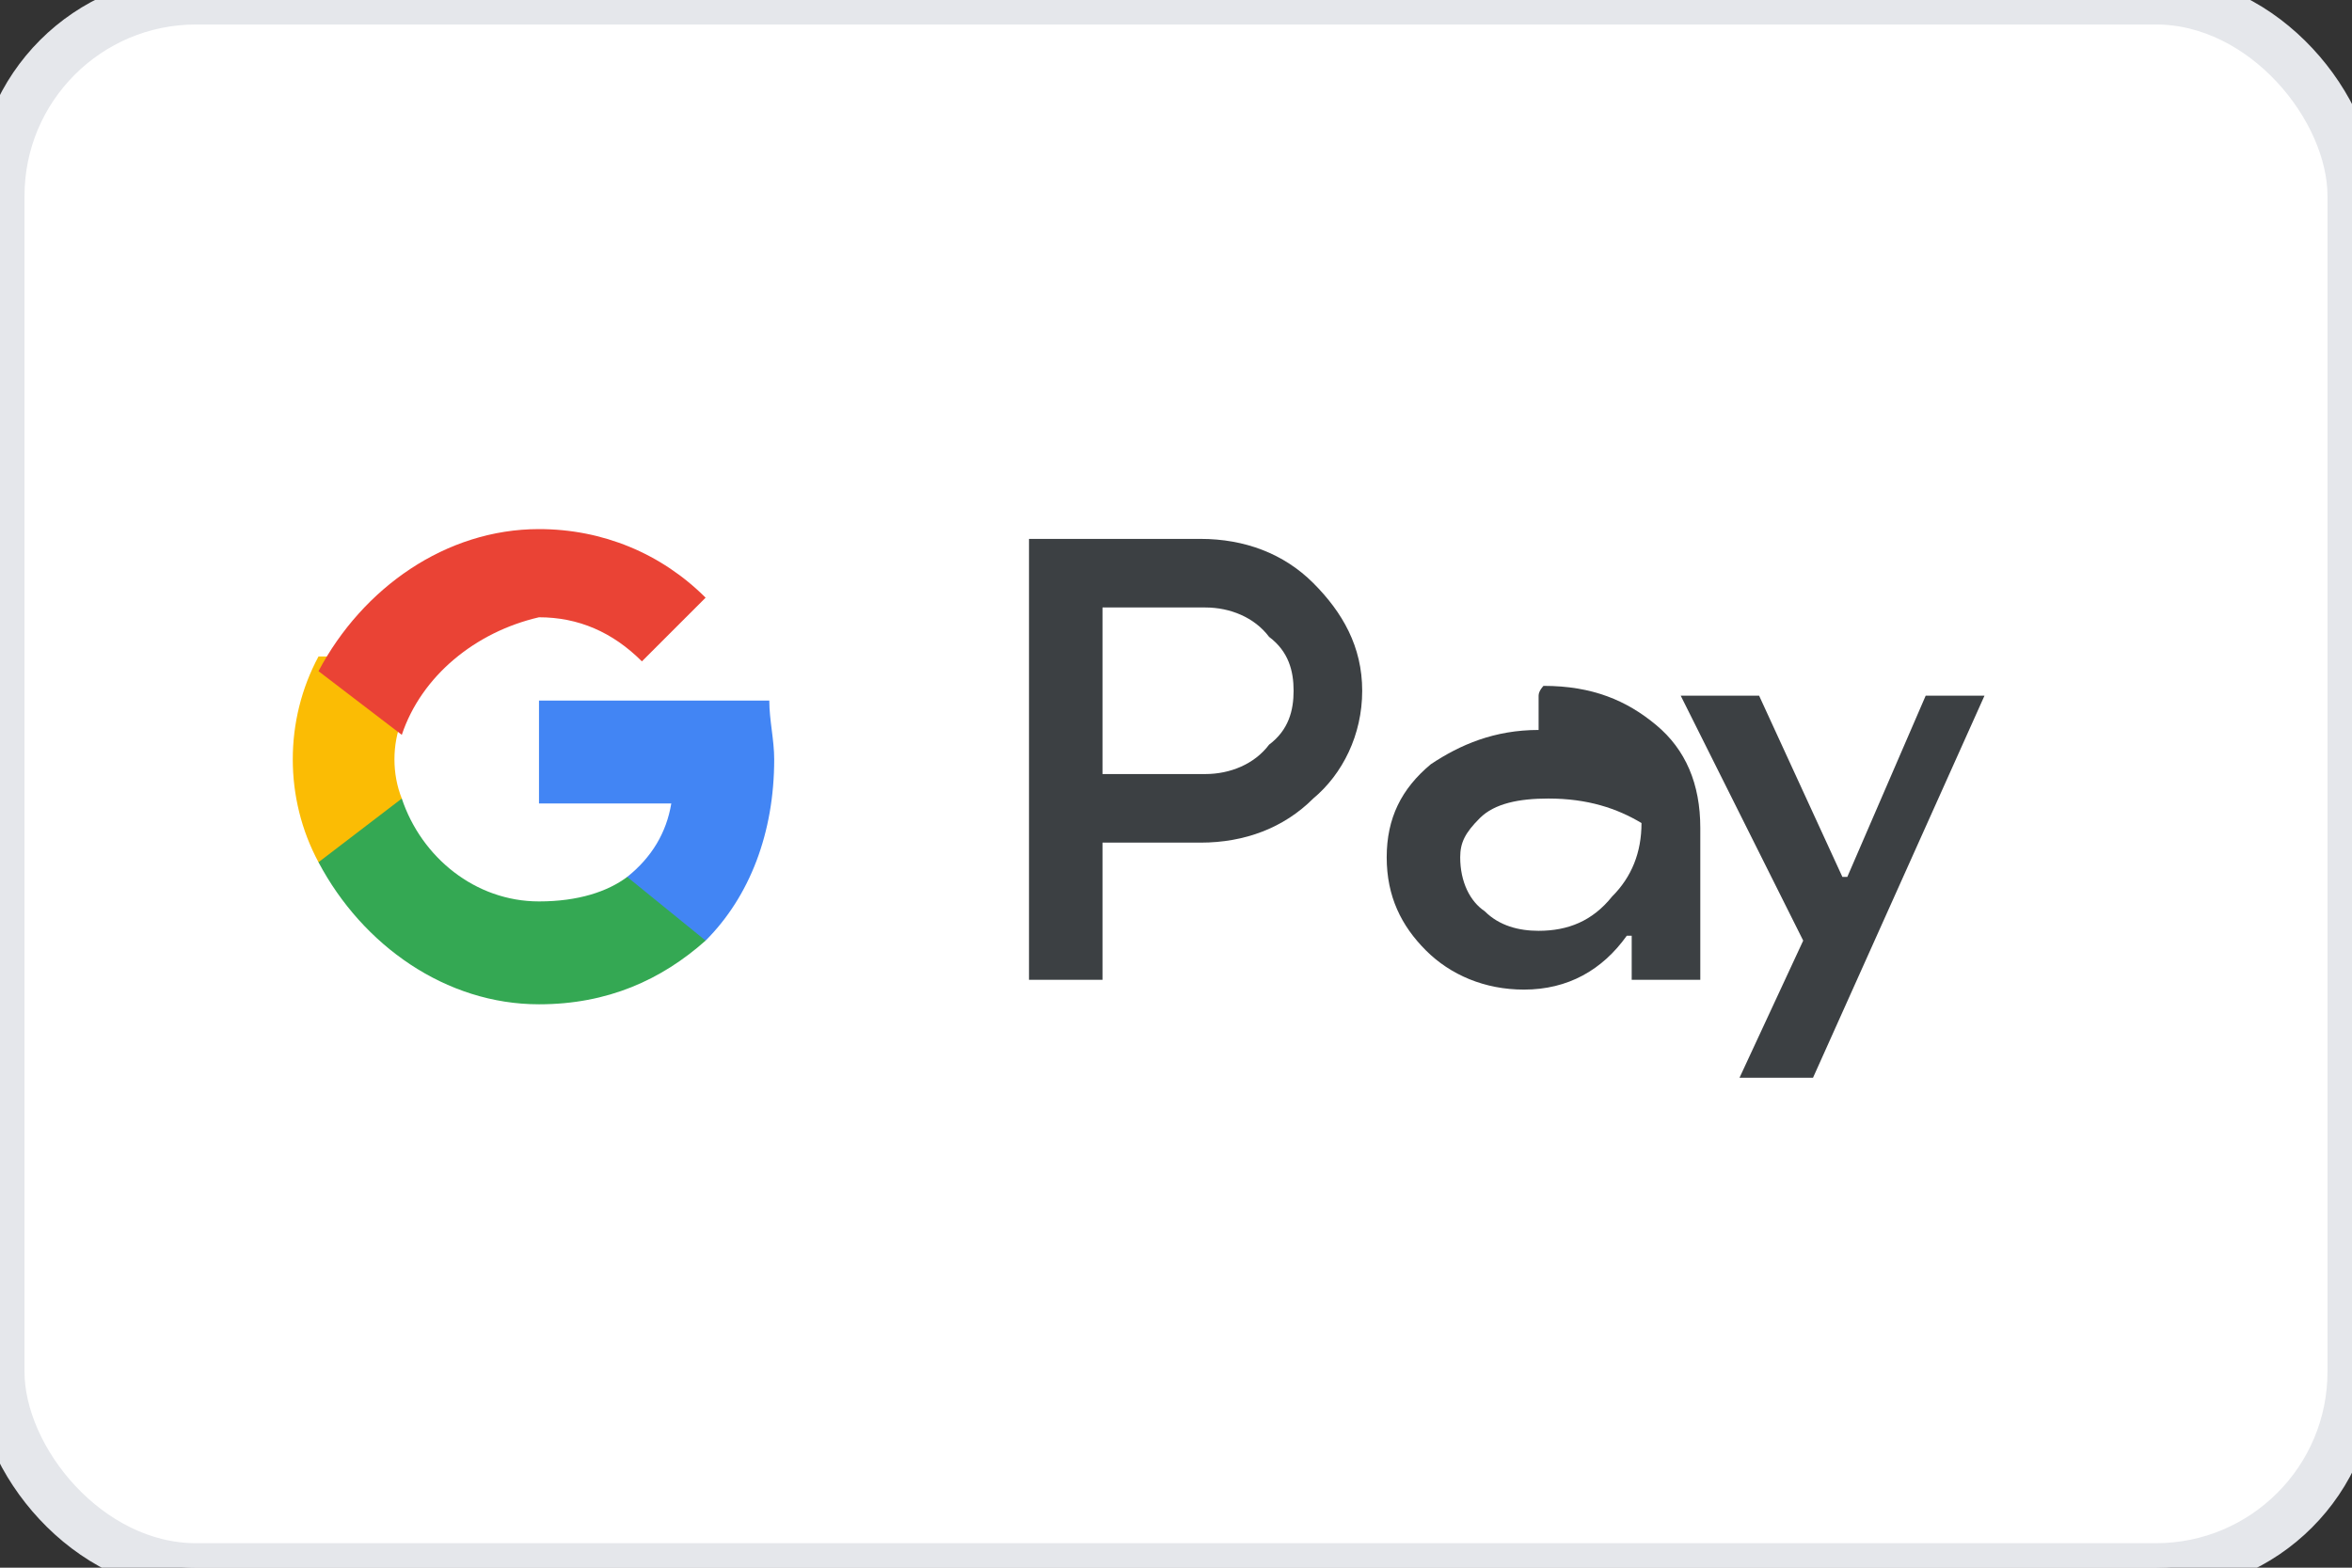
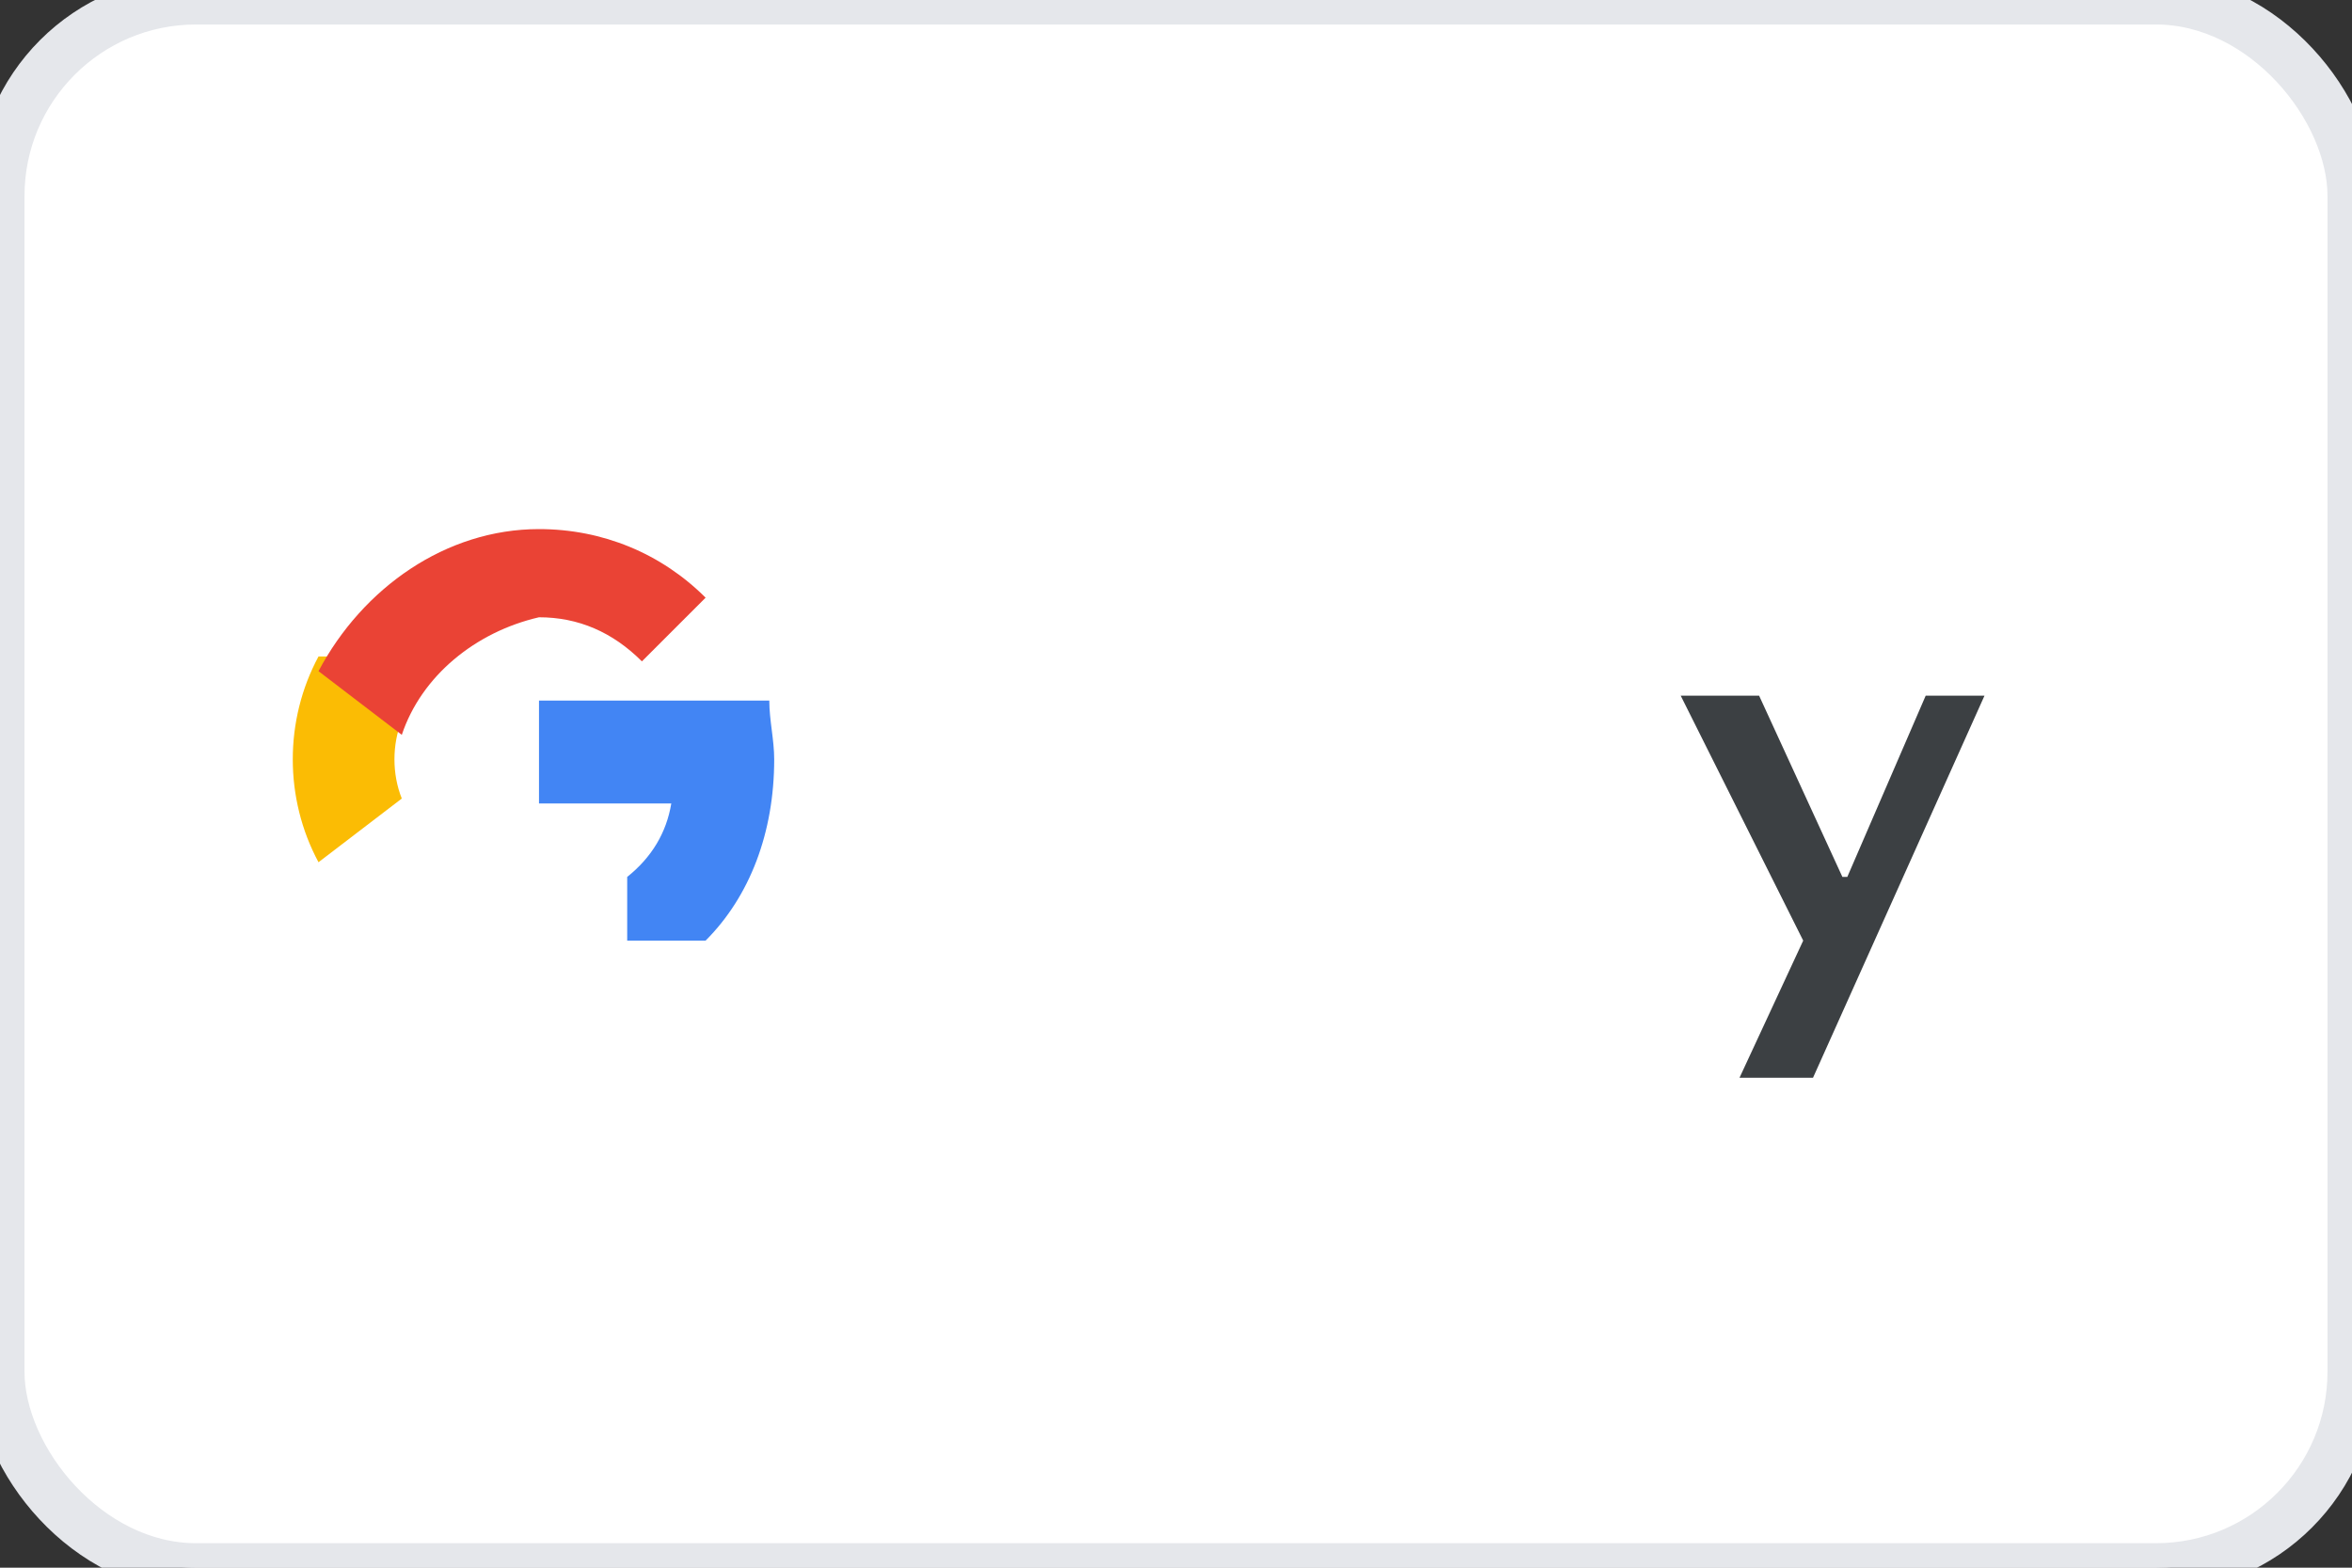
<svg xmlns="http://www.w3.org/2000/svg" viewBox="0 0 48 32" fill="none">
  <rect x="0" y="0" width="48" height="32" fill="#333333" stroke="none" />
  <rect width="48" height="32" rx="4" fill="#fff" stroke="#E5E7EB" />
-   <path d="M22.5 16.5V20H21V11H24.5C25.4 11 26.2 11.3 26.8 11.9C27.4 12.5 27.8 13.2 27.8 14.1C27.8 15 27.4 15.8 26.8 16.3C26.2 16.9 25.4 17.2 24.5 17.2H22.5V16.5ZM22.5 12.4V15.8H24.6C25.1 15.8 25.6 15.6 25.9 15.2C26.3 14.9 26.4 14.5 26.4 14.1C26.4 13.7 26.3 13.3 25.9 13C25.6 12.6 25.1 12.4 24.6 12.4H22.5Z" fill="#3C4043" />
-   <path d="M31.5 14C32.5 14 33.2 14.3 33.8 14.8C34.4 15.3 34.7 16 34.7 16.9V20H33.3V19.1H33.2C32.7 19.8 32 20.2 31.1 20.2C30.3 20.2 29.6 19.9 29.1 19.4C28.6 18.9 28.3 18.3 28.3 17.5C28.3 16.7 28.6 16.1 29.2 15.6C29.8 15.2 30.5 14.9 31.4 14.9V14.2C31.4 14.1 31.5 14 31.5 14ZM29.8 17.5C29.8 18 30 18.4 30.3 18.6C30.6 18.9 31 19 31.4 19C32 19 32.5 18.8 32.9 18.3C33.3 17.9 33.5 17.4 33.5 16.8C33 16.5 32.4 16.3 31.6 16.3C31 16.3 30.5 16.4 30.2 16.7C29.9 17 29.8 17.2 29.8 17.5Z" fill="#3C4043" />
  <path d="M40.5 14.2L37 22H35.5L36.8 19.2L34.3 14.2H35.9L37.6 17.9H37.7L39.3 14.2H40.5Z" fill="#3C4043" />
  <path d="M15.8 15.5C15.8 15.1 15.7 14.7 15.7 14.3H11V16.4H13.7C13.6 17 13.3 17.5 12.8 17.9V19.2H14.4C15.3 18.3 15.8 17 15.8 15.5Z" fill="#4285F4" />
-   <path d="M11 20.5C12.4 20.5 13.5 20 14.4 19.2L12.8 17.9C12.4 18.2 11.8 18.4 11 18.4C9.7 18.4 8.6 17.5 8.2 16.3H6.5V17.6C7.4 19.3 9.1 20.5 11 20.5Z" fill="#34A853" />
  <path d="M8.2 16.3C8 15.8 8 15.2 8.2 14.7V13.4H6.5C5.8 14.7 5.8 16.3 6.5 17.6L8.2 16.3Z" fill="#FBBC04" />
  <path d="M11 12.6C11.8 12.6 12.5 12.9 13.1 13.5L14.4 12.2C13.5 11.3 12.3 10.8 11 10.8C9.1 10.8 7.4 12 6.5 13.7L8.2 15C8.6 13.8 9.7 12.9 11 12.6Z" fill="#EA4335" />
</svg>